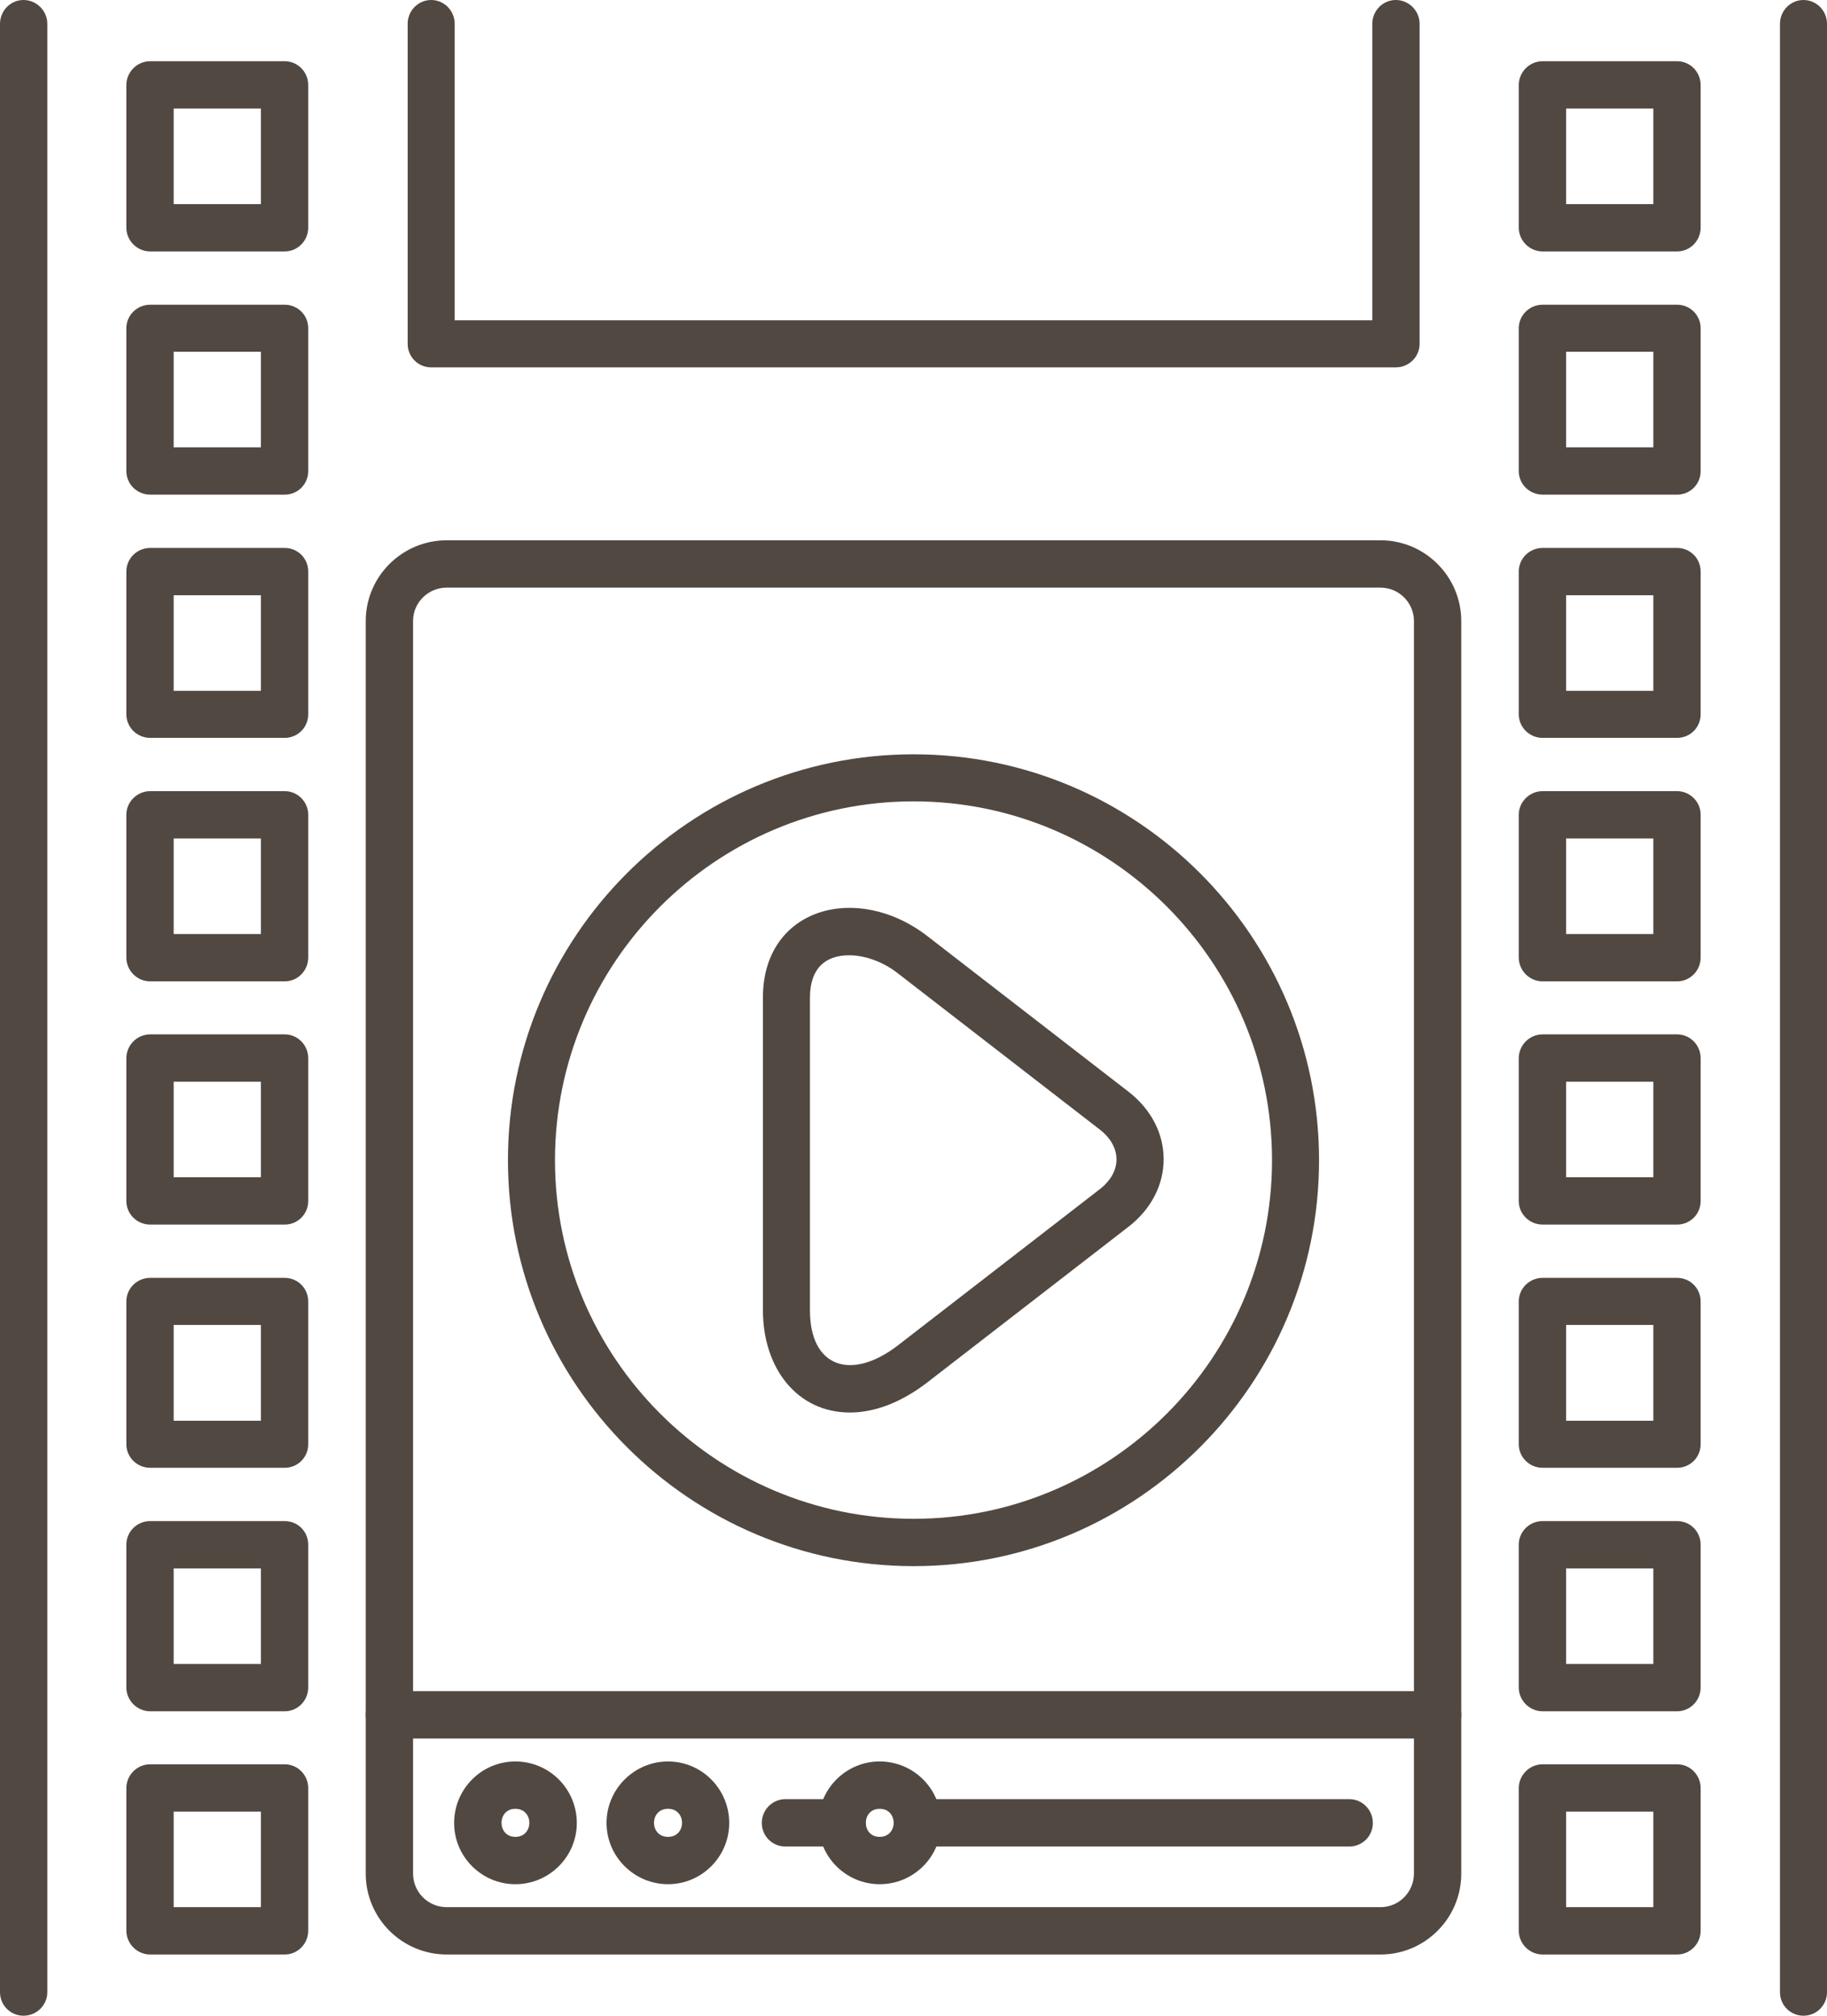
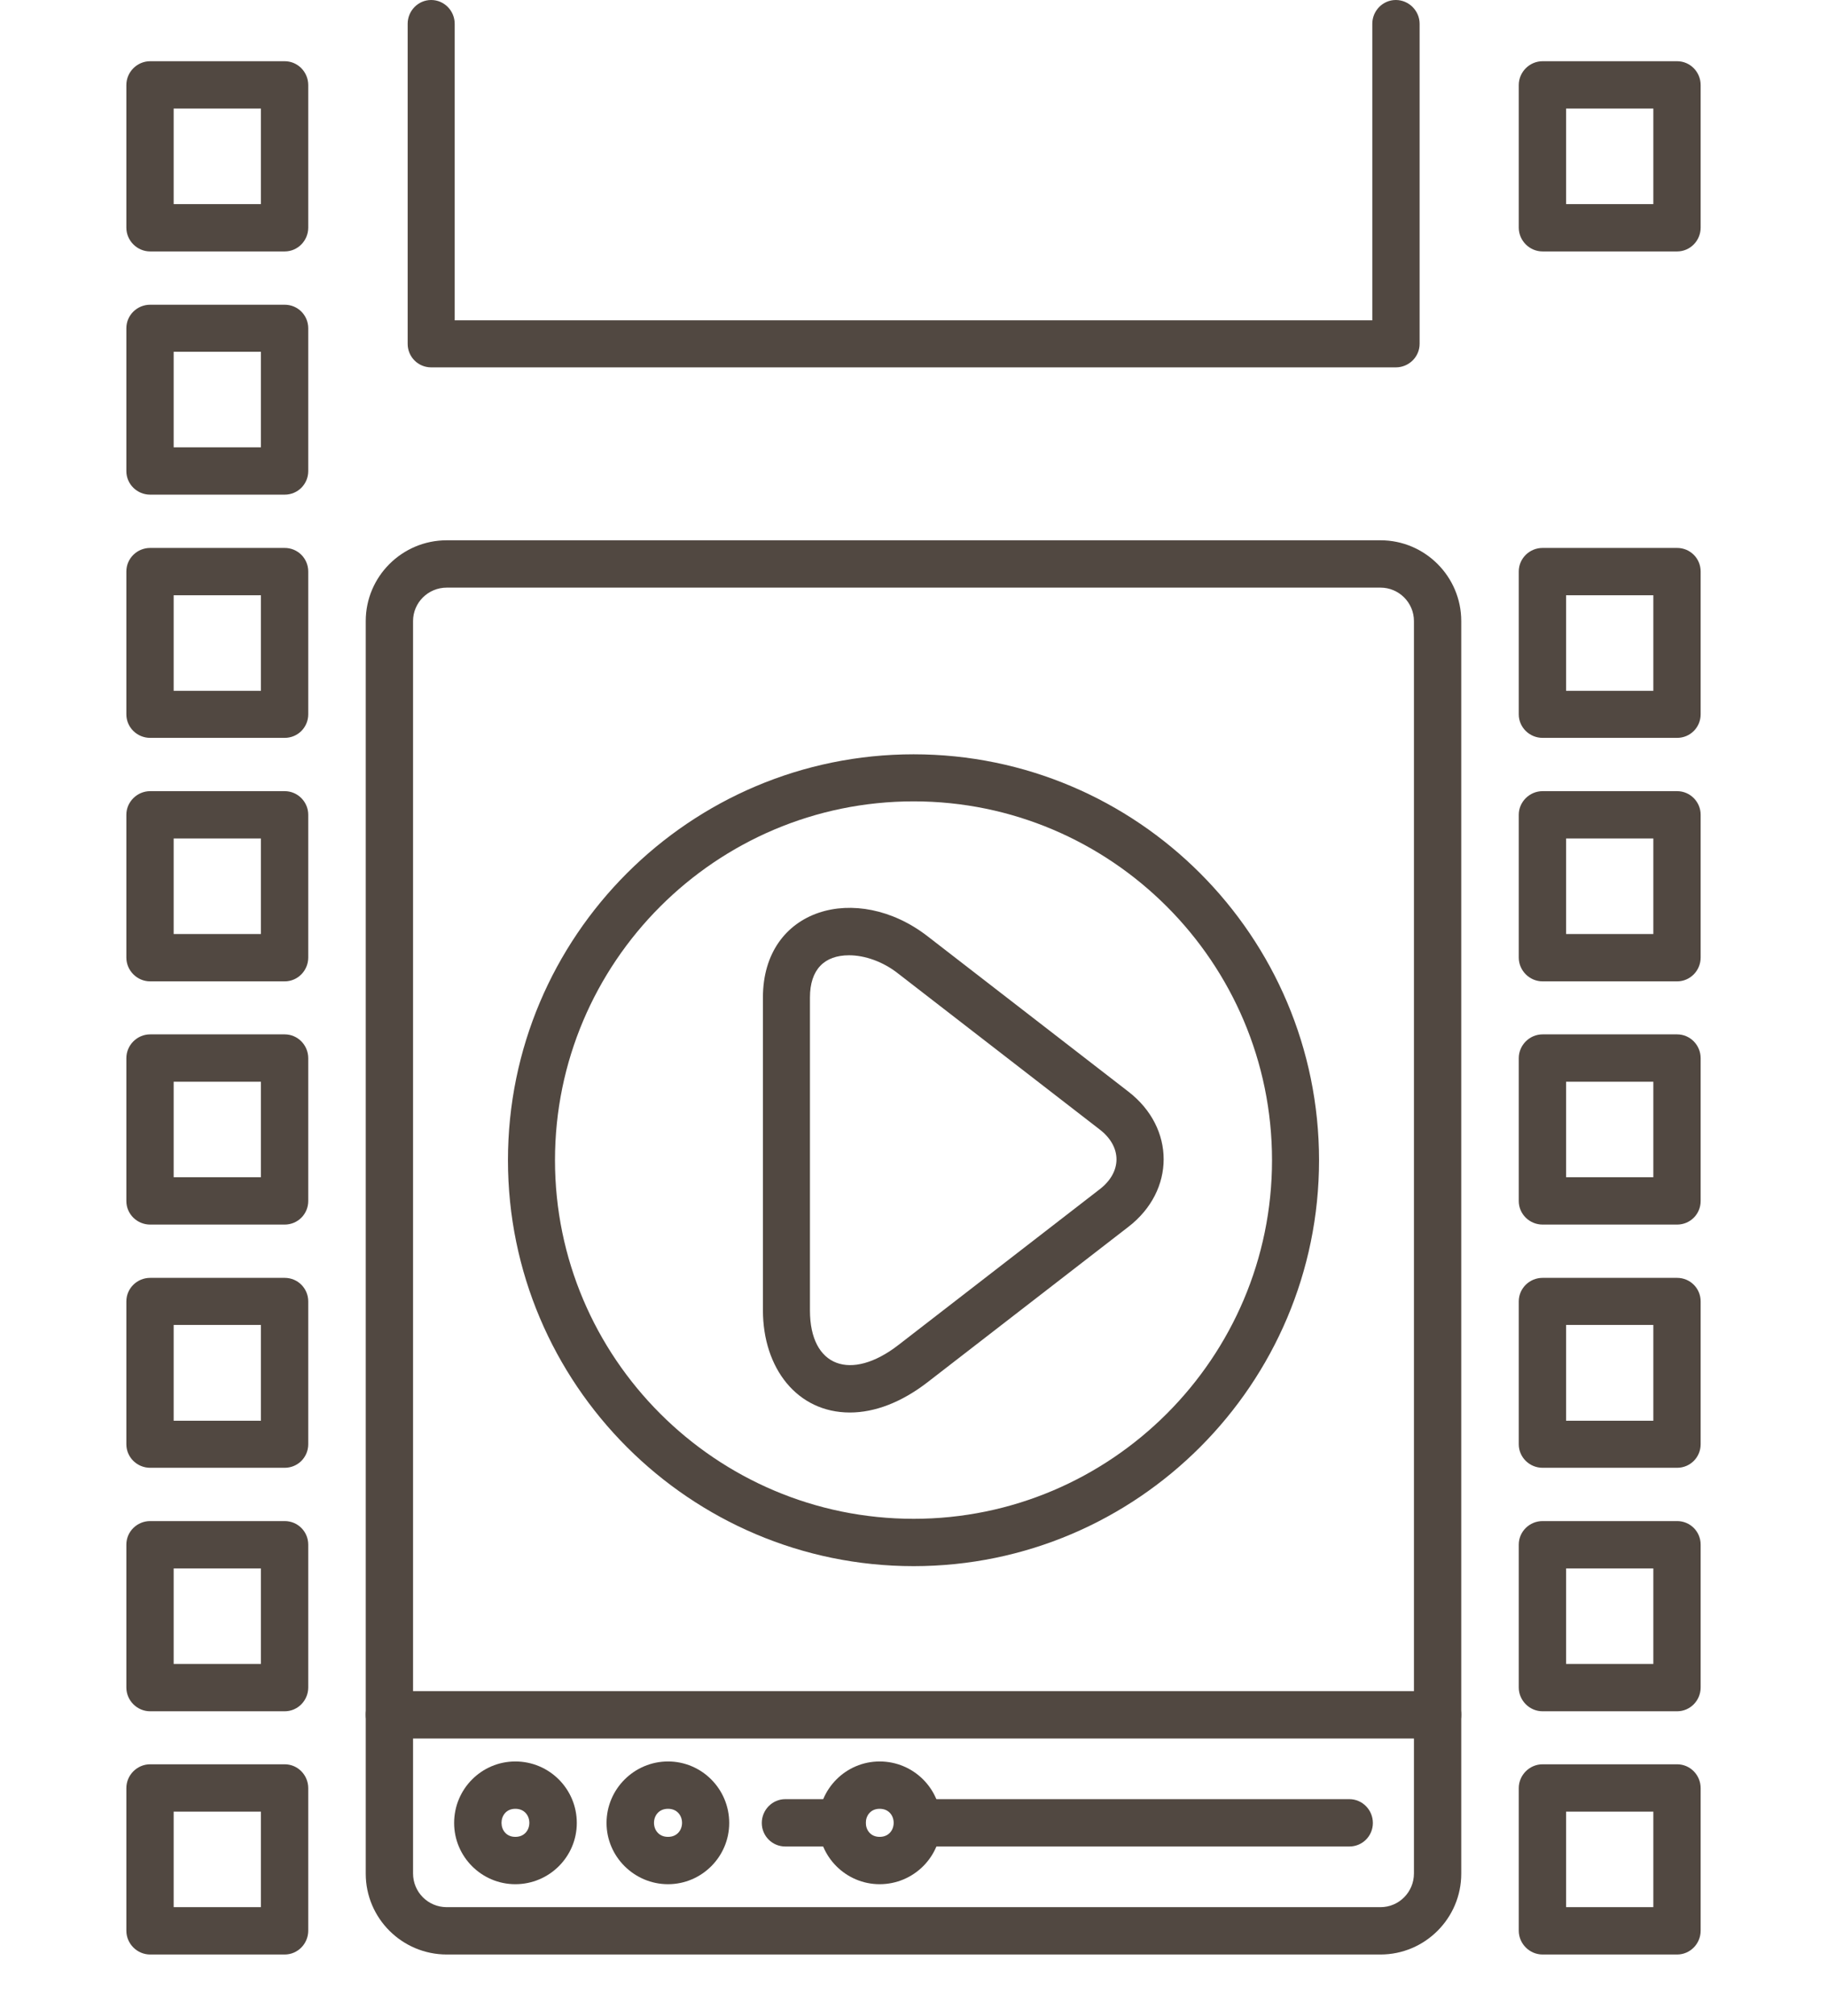
<svg xmlns="http://www.w3.org/2000/svg" clip-rule="evenodd" fill="#514841" fill-rule="evenodd" height="7111" image-rendering="optimizeQuality" preserveAspectRatio="xMidYMid meet" shape-rendering="geometricPrecision" text-rendering="geometricPrecision" version="1" viewBox="331.0 0.0 6449.0 7111.0" width="6449" zoomAndPan="magnify">
  <g id="change1_1">
-     <path d="M6697 7111c-46,0 -83,-37 -83,-83l0 -6944c0,-46 37,-84 83,-84 46,0 83,38 83,84l0 6944c0,46 -37,83 -83,83zm-6283 0c-46,0 -83,-37 -83,-83l0 -6944c0,-46 37,-84 83,-84 46,0 84,38 84,84l0 6944c0,46 -38,83 -84,83z" />
    <path d="M5258 1296l-3405 0c-46,0 -83,-37 -83,-83l0 -1129c0,-46 37,-84 83,-84 46,0 83,38 83,84l0 1046 3239 0 0 -1046c0,-46 37,-84 83,-84 46,0 84,38 84,84l0 1129c0,46 -38,83 -84,83z" />
    <path d="M6251 887l-475 0c-46,0 -84,-38 -84,-84l0 -503c0,-46 38,-84 84,-84l475 0c46,0 83,38 83,84l0 503c0,46 -37,84 -83,84zm-392 -167l308 0 0 -337 -308 0 0 337z" />
-     <path d="M6251 1745l-475 0c-46,0 -84,-37 -84,-83l0 -504c0,-46 38,-83 84,-83l475 0c46,0 83,37 83,83l0 504c0,46 -37,83 -83,83zm-392 -167l308 0 0 -337 -308 0 0 337z" />
    <path d="M6251 2603l-475 0c-46,0 -84,-37 -84,-83l0 -504c0,-46 38,-83 84,-83l475 0c46,0 83,37 83,83l0 504c0,46 -37,83 -83,83zm-392 -166l308 0 0 -337 -308 0 0 337z" />
    <path d="M6251 3462l-475 0c-46,0 -84,-38 -84,-84l0 -504c0,-45 38,-83 84,-83l475 0c46,0 83,38 83,83l0 504c0,46 -37,84 -83,84zm-392 -167l308 0 0 -337 -308 0 0 337z" />
    <path d="M6251 4320l-475 0c-46,0 -84,-37 -84,-83l0 -504c0,-46 38,-84 84,-84l475 0c46,0 83,38 83,84l0 504c0,46 -37,83 -83,83zm-392 -167l308 0 0 -337 -308 0 0 337z" />
    <path d="M6251 5178l-475 0c-46,0 -84,-37 -84,-83l0 -504c0,-46 38,-83 84,-83l475 0c46,0 83,37 83,83l0 504c0,46 -37,83 -83,83zm-392 -166l308 0 0 -338 -308 0 0 338z" />
    <path d="M6251 6037l-475 0c-46,0 -84,-38 -84,-84l0 -504c0,-46 38,-83 84,-83l475 0c46,0 83,37 83,83l0 504c0,46 -37,84 -83,84zm-392 -167l308 0 0 -337 -308 0 0 337z" />
    <path d="M6251 6895l-475 0c-46,0 -84,-38 -84,-84l0 -503c0,-46 38,-84 84,-84l475 0c46,0 83,38 83,84l0 503c0,46 -37,84 -83,84zm-392 -167l308 0 0 -337 -308 0 0 337z" />
    <path d="M1336 887l-475 0c-46,0 -84,-38 -84,-84l0 -503c0,-46 38,-84 84,-84l475 0c46,0 83,38 83,84l0 503c0,46 -37,84 -83,84zm-392 -167l308 0 0 -337 -308 0 0 337z" />
    <path d="M1336 1745l-475 0c-46,0 -84,-37 -84,-83l0 -504c0,-46 38,-83 84,-83l475 0c46,0 83,37 83,83l0 504c0,46 -37,83 -83,83zm-392 -167l308 0 0 -337 -308 0 0 337z" />
    <path d="M1336 2603l-475 0c-46,0 -84,-37 -84,-83l0 -504c0,-46 38,-83 84,-83l475 0c46,0 83,37 83,83l0 504c0,46 -37,83 -83,83zm-392 -166l308 0 0 -337 -308 0 0 337z" />
    <path d="M1336 3462l-475 0c-46,0 -84,-38 -84,-84l0 -504c0,-45 38,-83 84,-83l475 0c46,0 83,38 83,83l0 504c0,46 -37,84 -83,84zm-392 -167l308 0 0 -337 -308 0 0 337z" />
    <path d="M1336 4320l-475 0c-46,0 -84,-37 -84,-83l0 -504c0,-46 38,-84 84,-84l475 0c46,0 83,38 83,84l0 504c0,46 -37,83 -83,83zm-392 -167l308 0 0 -337 -308 0 0 337z" />
    <path d="M1336 5178l-475 0c-46,0 -84,-37 -84,-83l0 -504c0,-46 38,-83 84,-83l475 0c46,0 83,37 83,83l0 504c0,46 -37,83 -83,83zm-392 -166l308 0 0 -338 -308 0 0 338z" />
    <path d="M1336 6037l-475 0c-46,0 -84,-38 -84,-84l0 -504c0,-46 38,-83 84,-83l475 0c46,0 83,37 83,83l0 504c0,46 -37,84 -83,84zm-392 -167l308 0 0 -337 -308 0 0 337z" />
    <path d="M1336 6895l-475 0c-46,0 -84,-38 -84,-84l0 -503c0,-46 38,-84 84,-84l475 0c46,0 83,38 83,84l0 503c0,46 -37,84 -83,84zm-392 -167l308 0 0 -337 -308 0 0 337z" />
    <path d="M5094 6514l-1524 0c-46,0 -84,-37 -84,-83 0,-46 38,-84 84,-84l1524 0c46,0 83,38 83,84 0,46 -37,83 -83,83zm-1791 0l-200 0c-46,0 -83,-37 -83,-83 0,-46 37,-84 83,-84l200 0c46,0 83,38 83,84 0,46 -37,83 -83,83z" />
    <path d="M2150 6647c-119,0 -216,-97 -216,-216 0,-120 97,-217 216,-217 120,0 217,97 217,217 0,119 -97,216 -217,216zm0 -266c-65,0 -65,99 0,99 66,0 66,-99 0,-99z" />
    <path d="M2689 6647c-119,0 -217,-97 -217,-216 0,-120 98,-217 217,-217 119,0 216,97 216,217 0,119 -97,216 -216,216zm0 -266c-66,0 -66,99 0,99 66,0 66,-99 0,-99z" />
    <path d="M3436 6647c-119,0 -216,-97 -216,-216 0,-120 97,-217 216,-217 120,0 217,97 217,217 0,119 -97,216 -217,216zm0 -266c-65,0 -65,99 0,99 66,0 66,-99 0,-99z" />
-     <path d="M5204 6895l-3296 0c-158,0 -286,-128 -286,-285l0 -4419c0,-157 128,-285 286,-285l3296 0c157,0 285,128 285,285l0 4419c0,157 -128,285 -285,285zm-3296 -4822c-66,0 -119,53 -119,118l0 4418c0,66 53,119 119,119l3296 0c65,0 118,-53 118,-119l0 -4418c0,-65 -53,-118 -118,-118l-3296 0 0 0z" />
+     <path d="M5204 6895l-3296 0c-158,0 -286,-128 -286,-285l0 -4419c0,-157 128,-285 286,-285l3296 0c157,0 285,128 285,285l0 4419c0,157 -128,285 -285,285zm-3296 -4822c-66,0 -119,53 -119,118l0 4418c0,66 53,119 119,119l3296 0c65,0 118,-53 118,-119l0 -4418c0,-65 -53,-118 -118,-118l-3296 0 0 0" />
    <path d="M5405 6133l-3699 0c-46,0 -84,-38 -84,-84 0,-46 38,-83 84,-83l3700 0c46,0 83,37 83,83 0,46 -37,84 -84,84z" />
    <path d="M3556 5525c-790,0 -1432,-643 -1432,-1432 0,-790 642,-1432 1432,-1432 789,0 1431,642 1431,1432 0,789 -642,1432 -1431,1432zm0 -2698c-698,0 -1266,568 -1266,1266 0,697 568,1265 1266,1265 697,0 1265,-568 1265,-1265 0,-698 -568,-1266 -1265,-1266z" />
    <path d="M3331 4983c-186,0 -307,-156 -307,-361l0 -1103c0,-317 332,-408 580,-217l710 549c166,128 166,349 0,477l-710 549c-91,70 -185,106 -273,106zm-3 -1613c-87,0 -138,50 -138,149l0 1104c0,200 145,251 312,122l710 -549c80,-61 80,-151 0,-212l-710 -549c-54,-43 -119,-65 -174,-65z" />
  </g>
</svg>